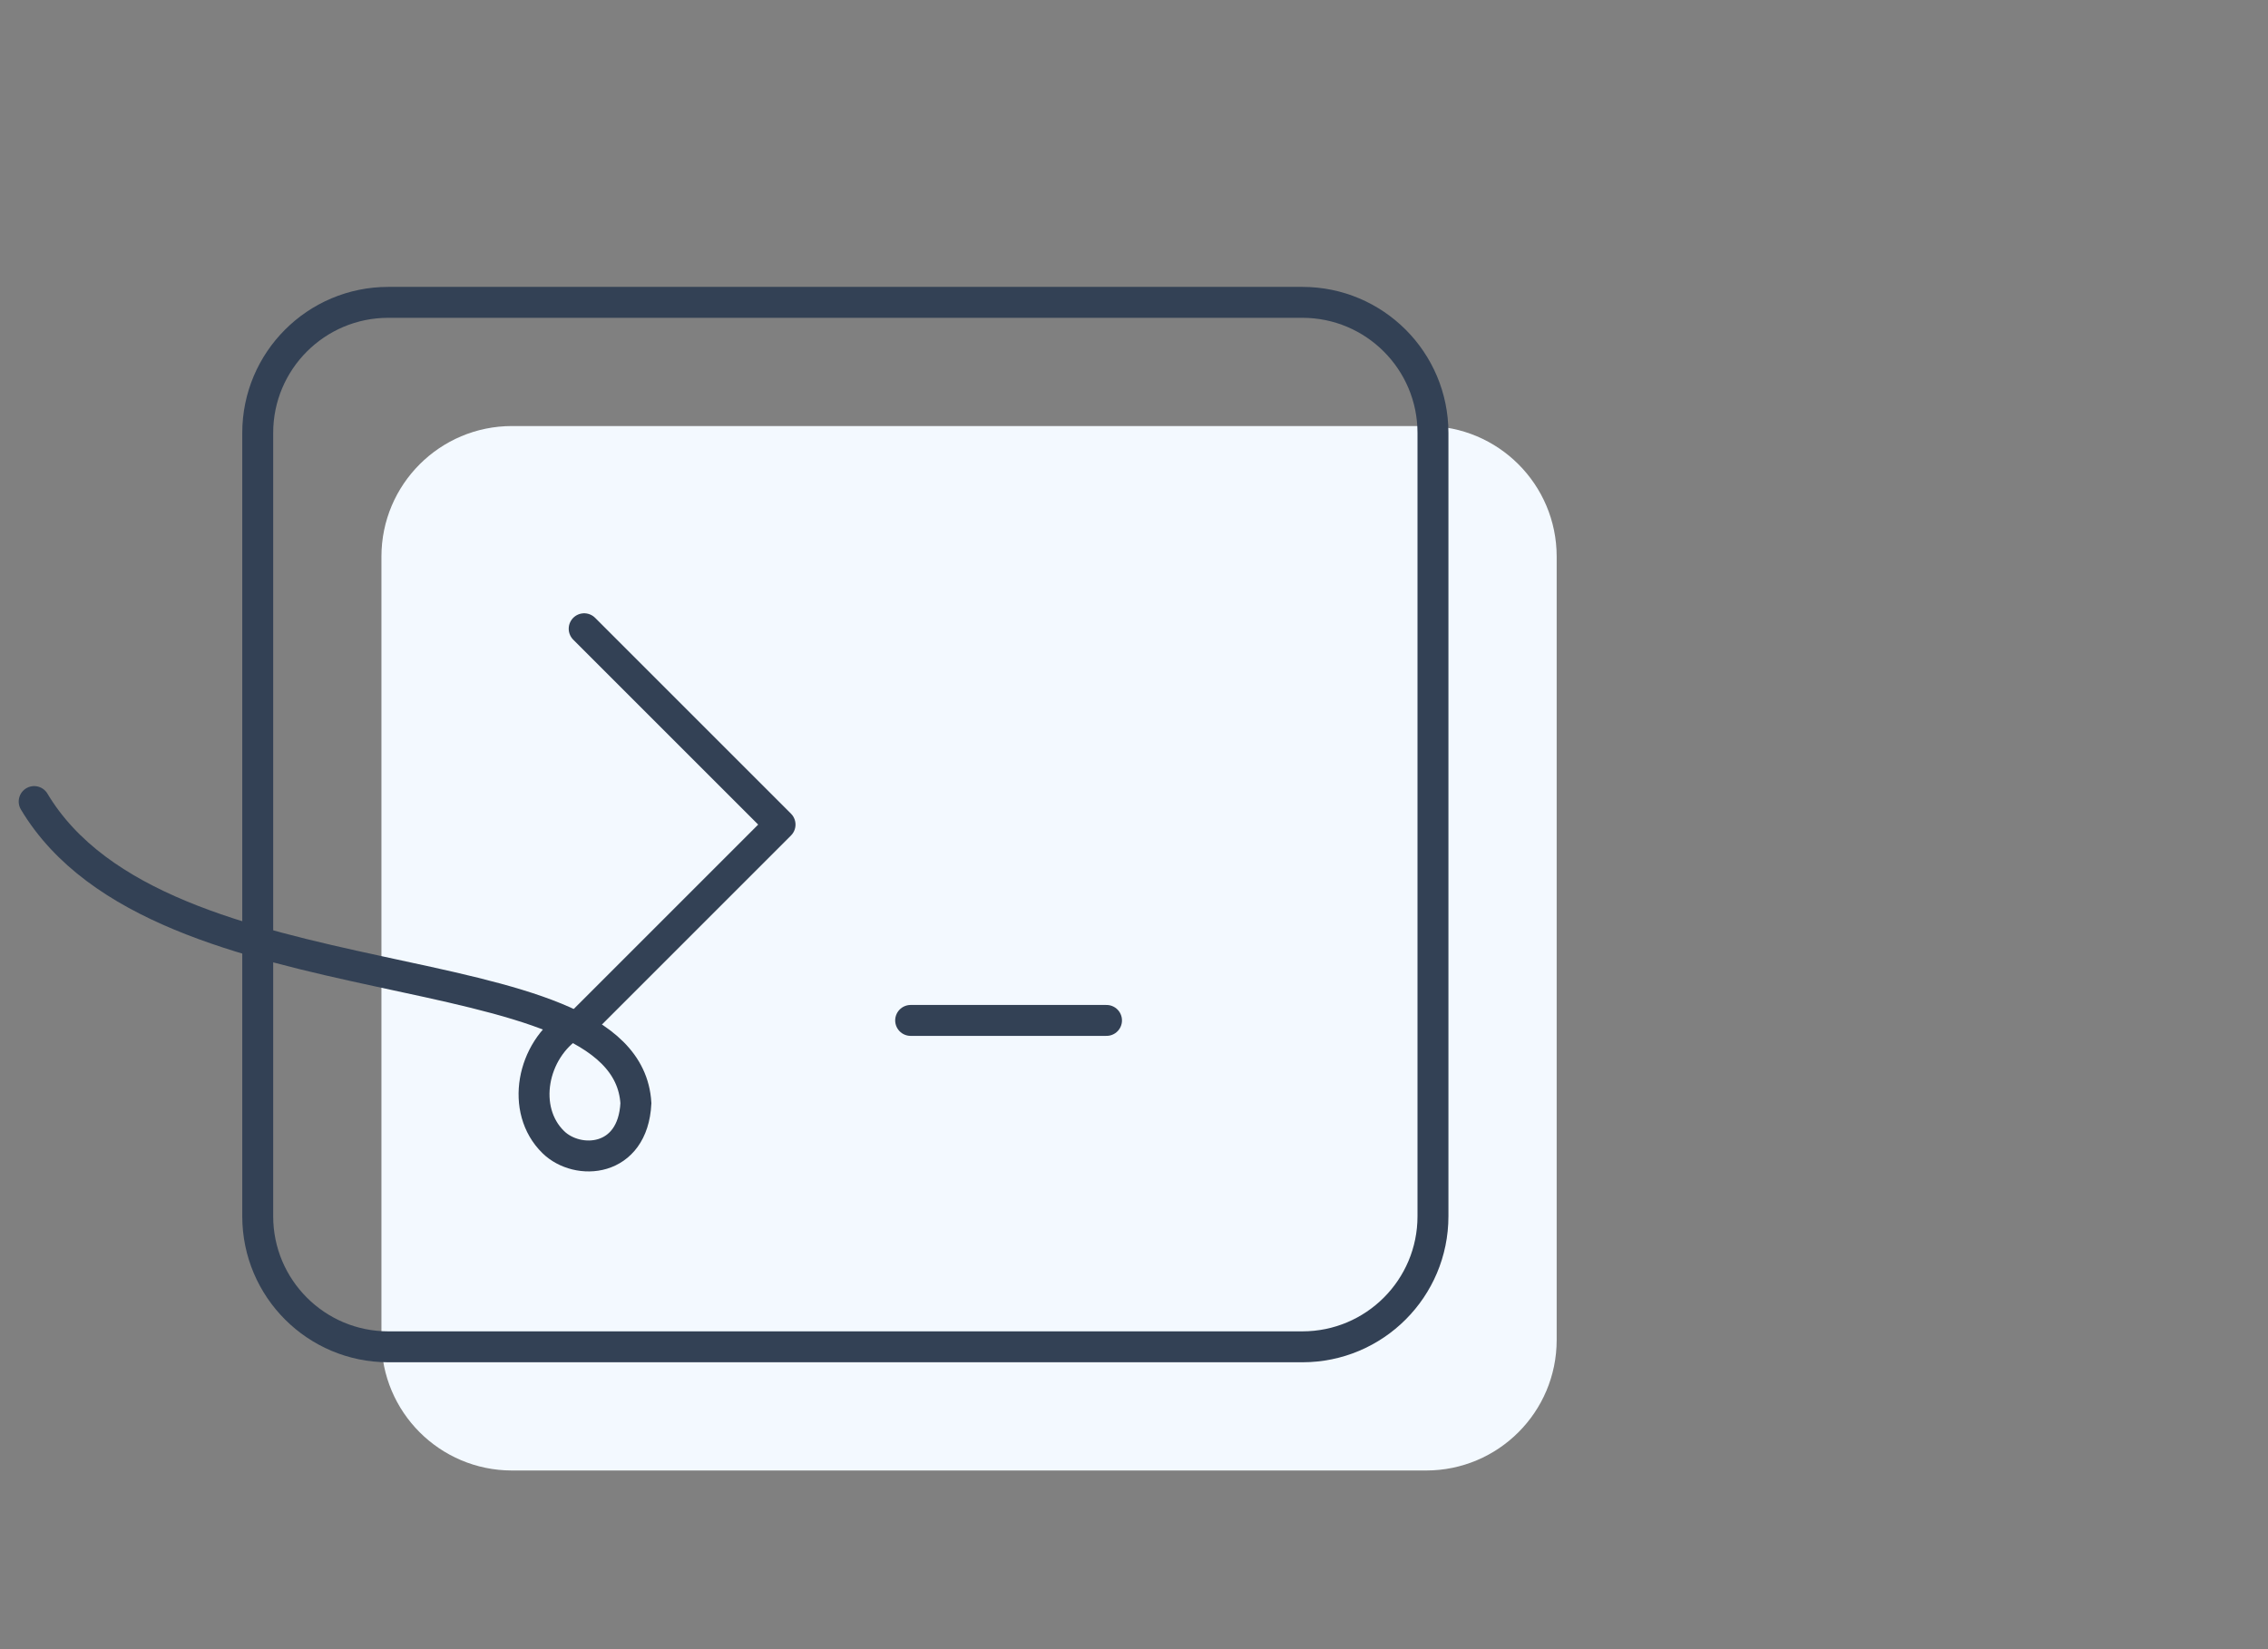
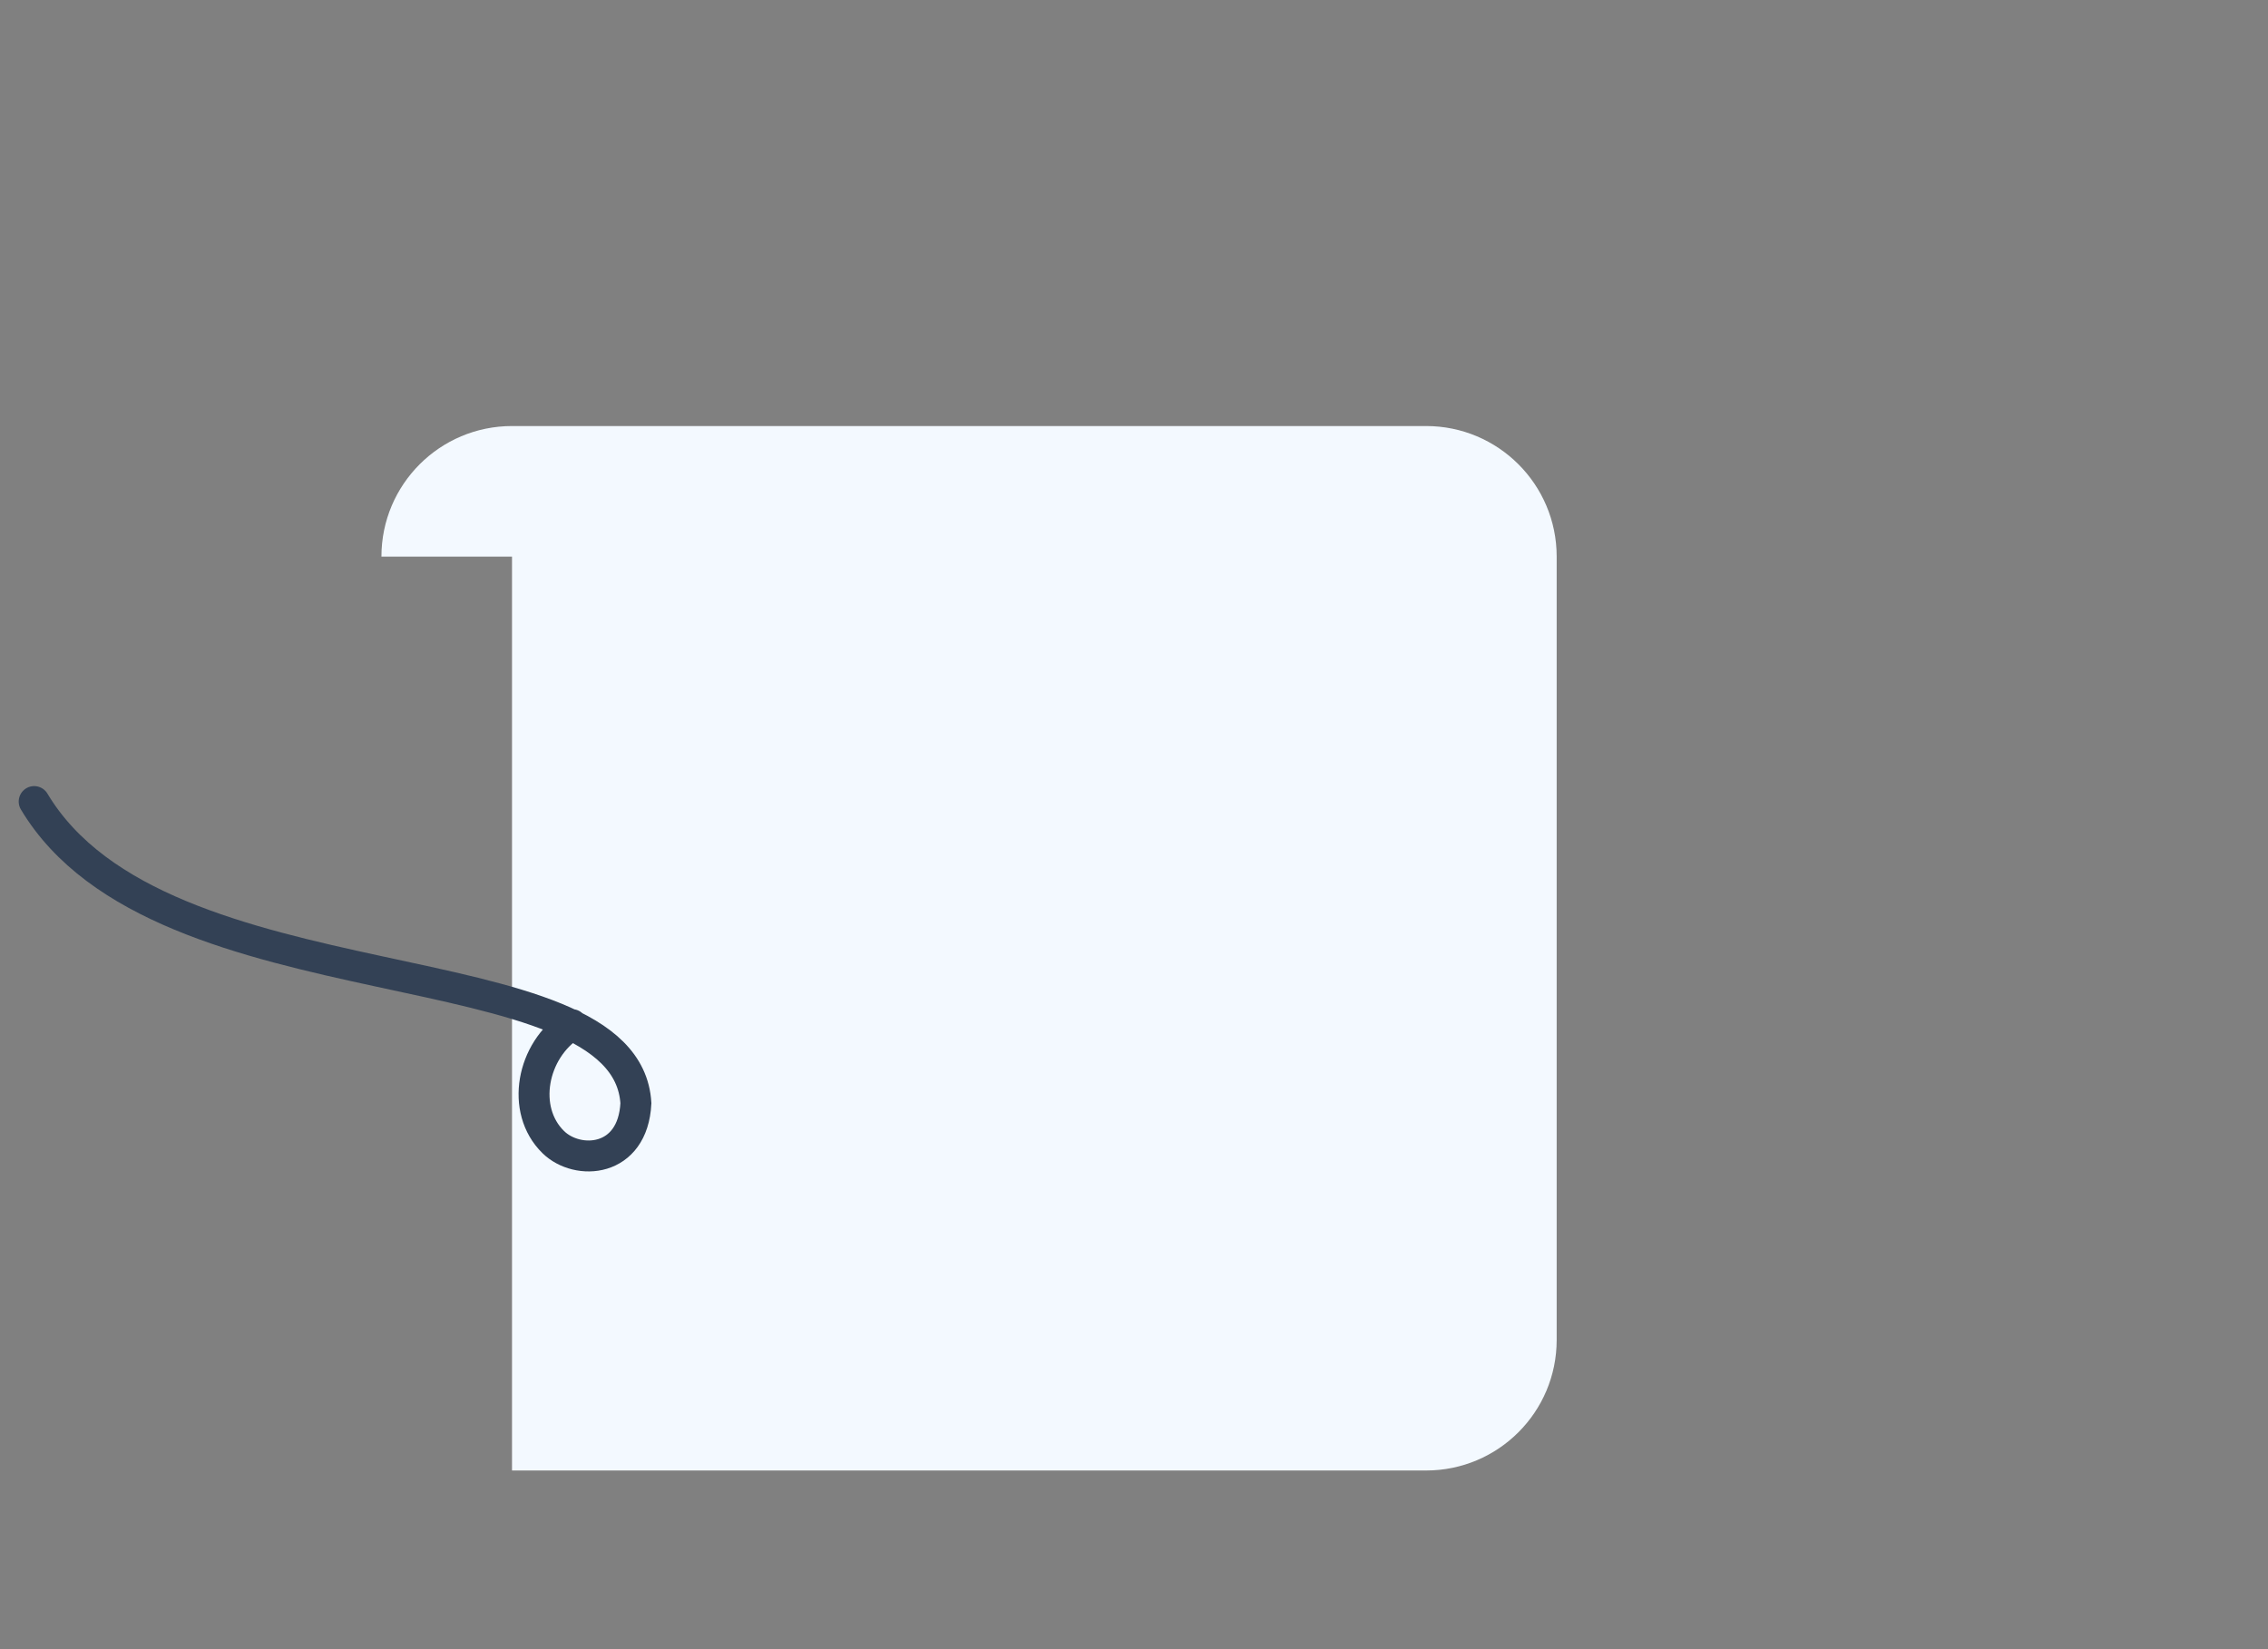
<svg xmlns="http://www.w3.org/2000/svg" width="110" height="80" viewBox="0 0 110 80" fill="none">
  <rect x="0" y="0" width="110" height="80" fill="#808080" stroke="none" />
  <g clip-path="url(#clip0_1216_2775)">
-     <path d="M18.5 27C18.5 23.502 21.335 20.667 24.833 20.667H69.167C72.665 20.667 75.5 23.502 75.5 27V65C75.5 68.498 72.665 71.333 69.167 71.333H24.833C21.335 71.333 18.5 68.498 18.5 65V27Z" fill="#F3F9FF" />
-     <path d="M28.333 30.5L37.833 40L28.333 49.5M44.167 49.5H53.667M18.833 65.333H63.167C66.665 65.333 69.5 62.498 69.5 59V21C69.5 17.502 66.665 14.667 63.167 14.667H18.833C15.335 14.667 12.5 17.502 12.5 21V59C12.5 62.498 15.335 65.333 18.833 65.333Z" stroke="#334155" stroke-width="1.5" stroke-linecap="round" stroke-linejoin="round" />
+     <path d="M18.5 27C18.5 23.502 21.335 20.667 24.833 20.667H69.167C72.665 20.667 75.5 23.502 75.5 27V65C75.5 68.498 72.665 71.333 69.167 71.333H24.833V27Z" fill="#F3F9FF" />
    <path d="M1.657 38.883C7.787 49.147 30.377 45.709 30.842 53.517C30.695 56.412 28.009 56.552 26.835 55.404C25.234 53.839 25.794 50.943 27.738 49.703" stroke="#334155" stroke-width="1.5" stroke-linecap="round" />
  </g>
  <defs>
    <clipPath id="clip0_1216_2775">
      <rect width="110" height="80" fill="white" />
    </clipPath>
  </defs>
</svg>